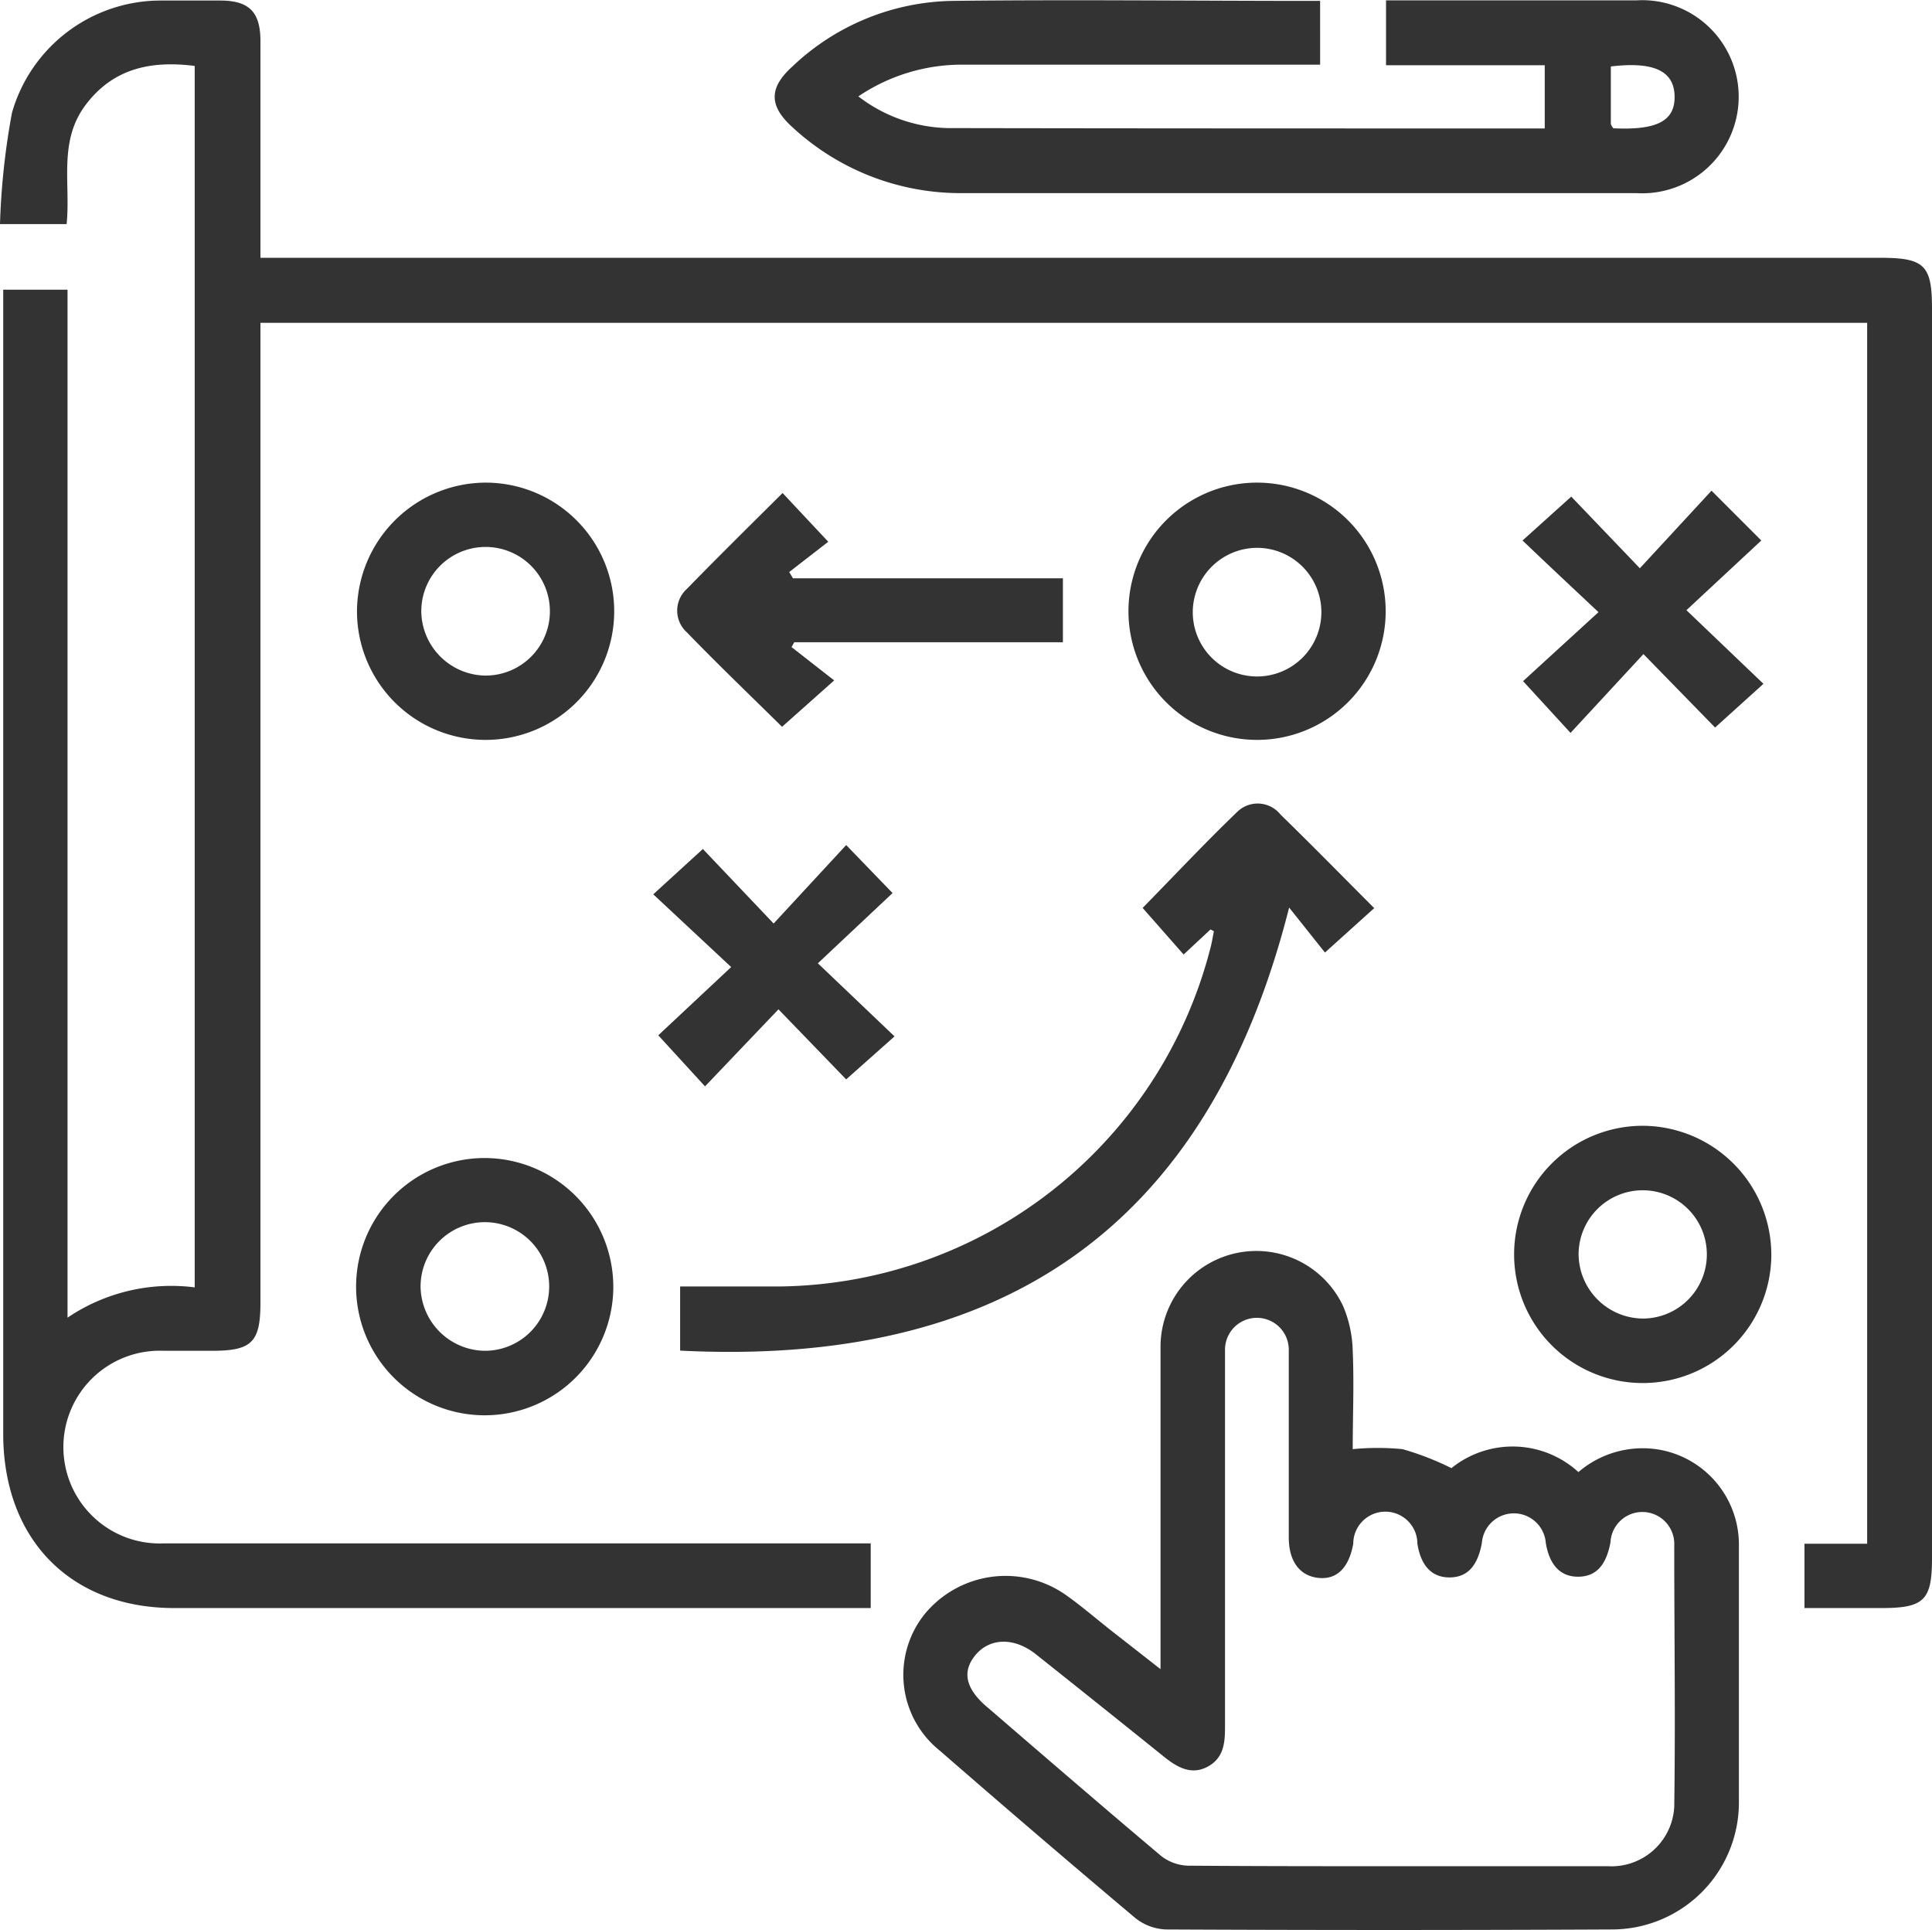
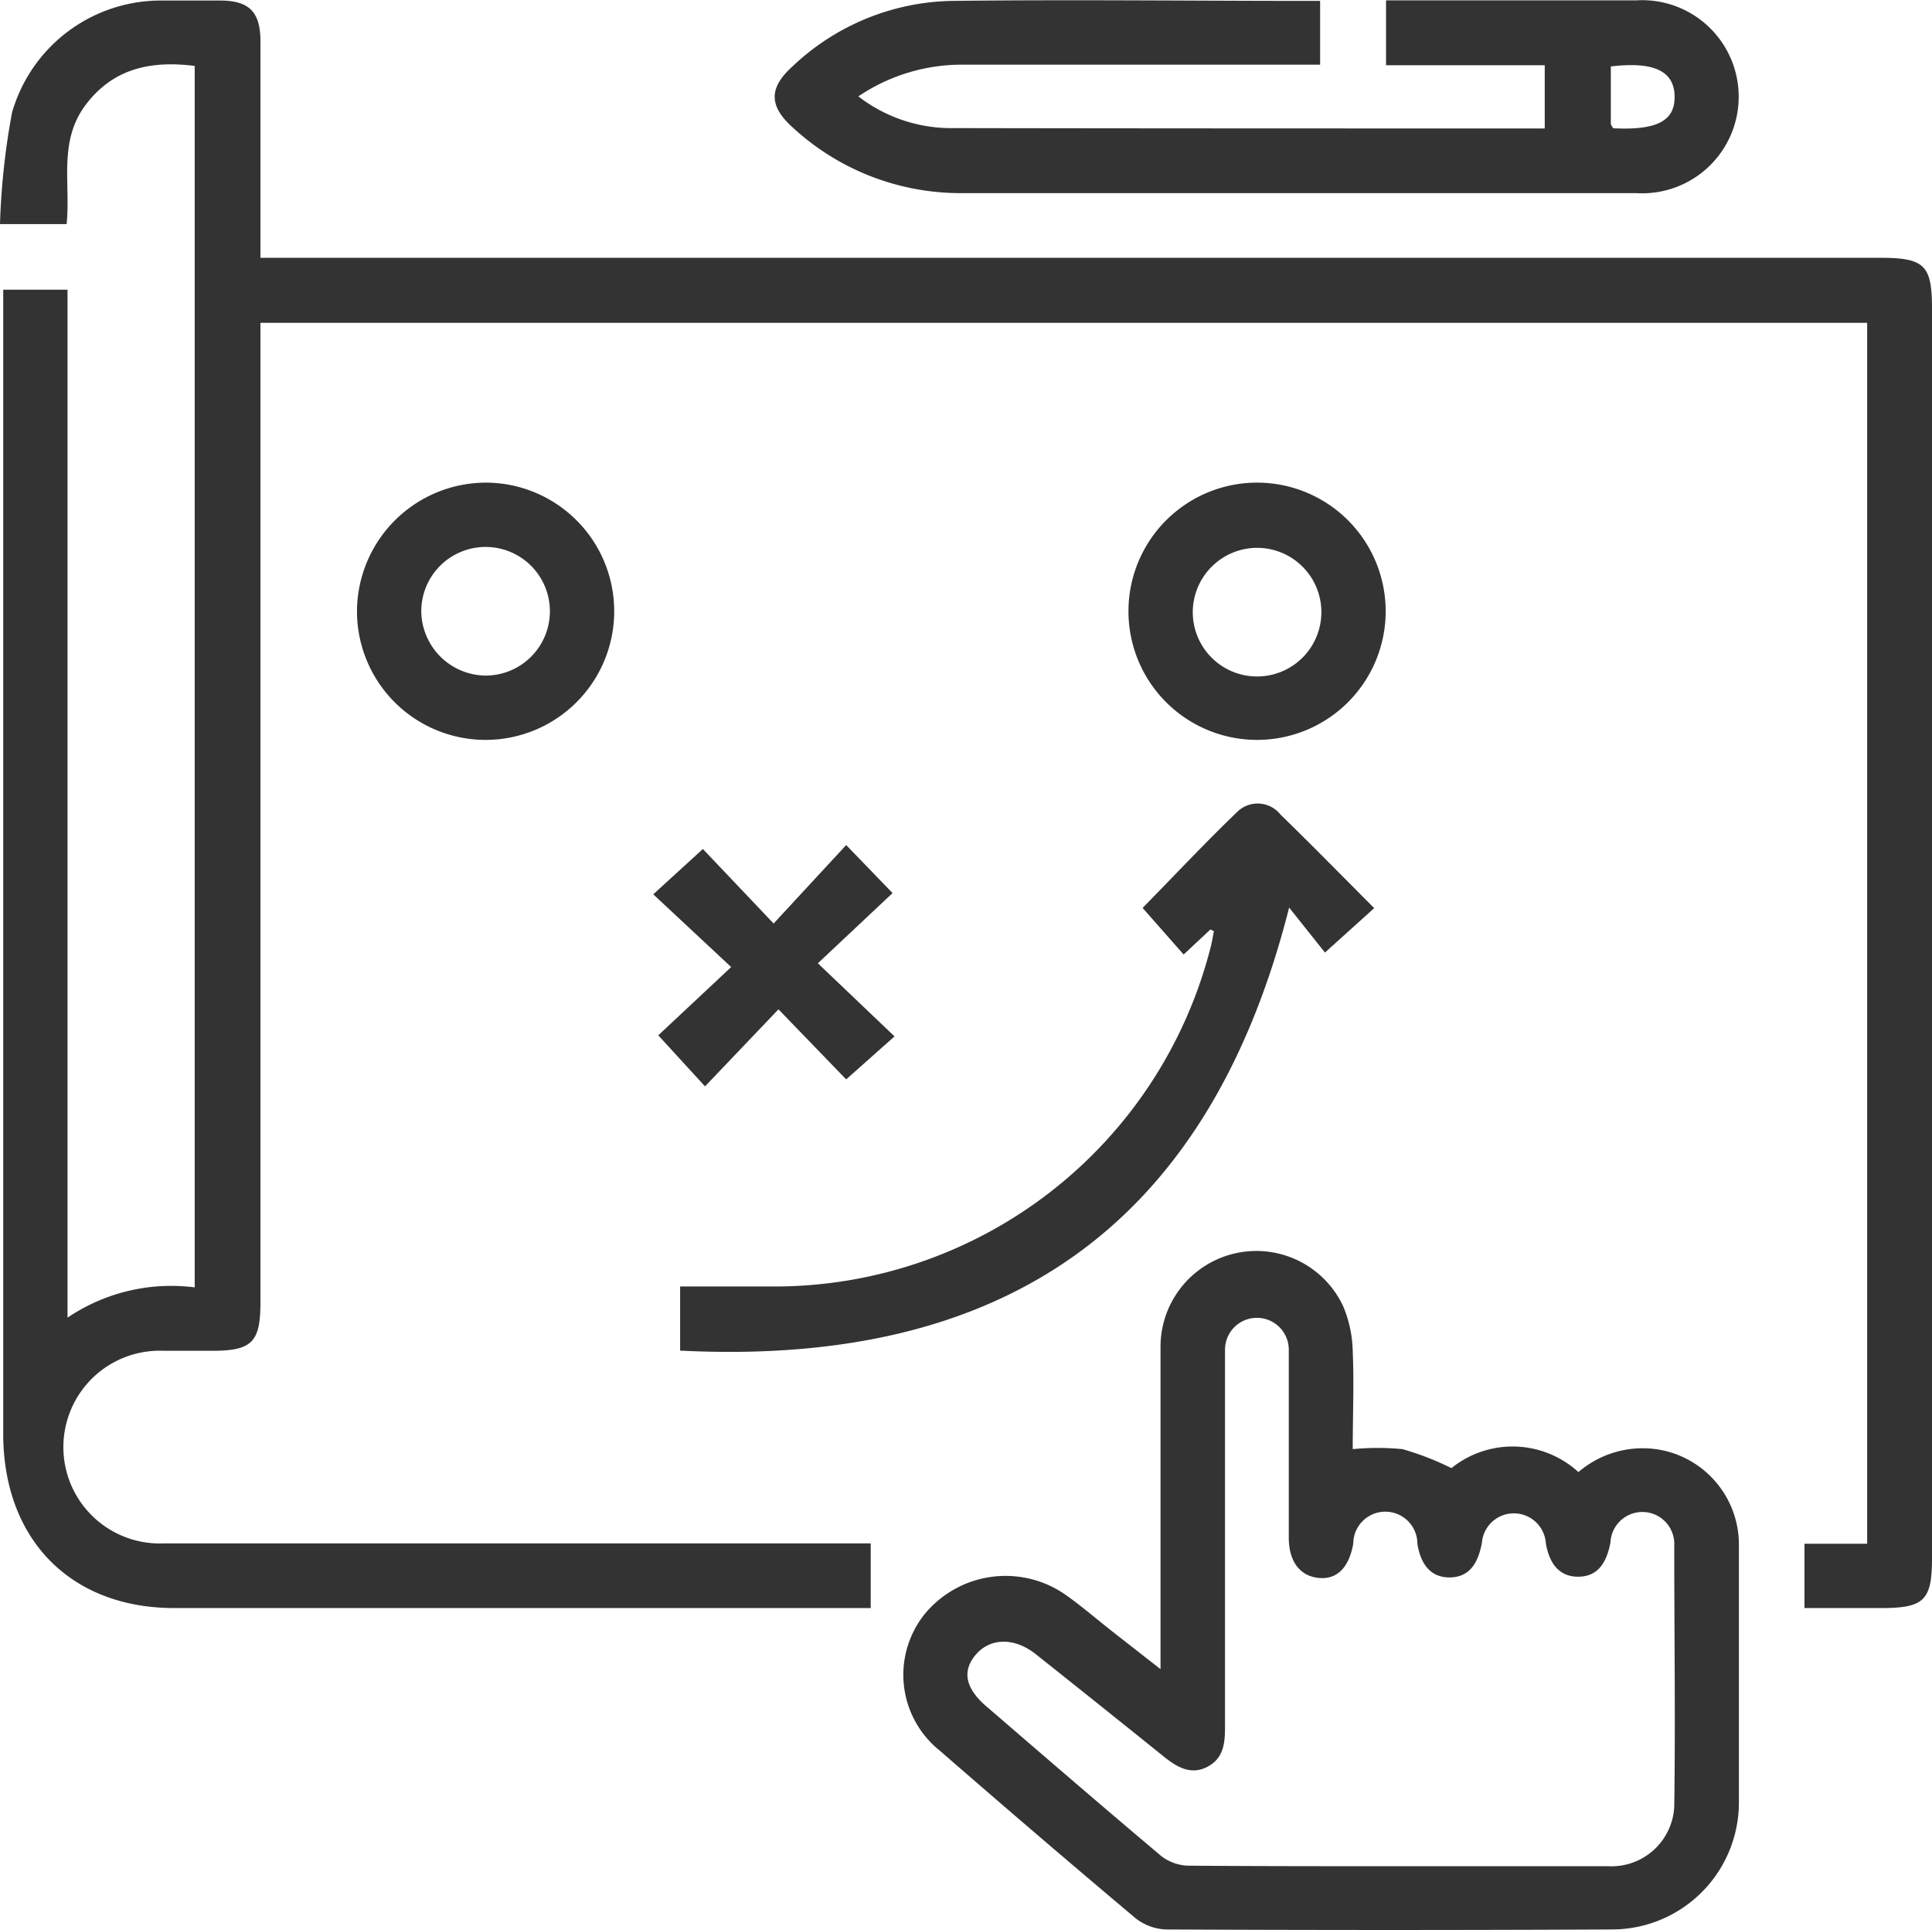
<svg xmlns="http://www.w3.org/2000/svg" viewBox="0 0 107.86 107.72">
  <defs>
    <style>.a{fill:#333;}</style>
  </defs>
  <path class="a" d="M51.37,89v3.59H12.49C6.73,92.59,3,88.8,2.94,83v-64H6.53V76.38a10.34,10.34,0,0,1,7.1-1.69V6.51c-2.39-.3-4.51.1-6.07,2.15s-.85,4.39-1.08,6.68H2.76a40.55,40.55,0,0,1,.67-6.22,8.64,8.64,0,0,1,8.25-6.26c1.12,0,2.24,0,3.37,0,1.61,0,2.24.63,2.25,2.23,0,3.59,0,7.18,0,10.77v1.36h90.43c2.47,0,2.89.41,2.89,2.83V89.81c0,2.35-.44,2.78-2.83,2.78H103.5V89H107V20.85H17.3V75.54c0,2.21-.48,2.69-2.69,2.69-.9,0-1.8,0-2.7,0a5.38,5.38,0,1,0,0,10.75c7.85,0,15.7,0,23.55,0H51.37Z" transform="translate(-2.76 -2.83)" />
  <path class="a" d="M90.88,85a5.51,5.51,0,0,1,4.4-1.27A5.38,5.38,0,0,1,99.84,89c0,4.83,0,9.65,0,14.47a7.09,7.09,0,0,1-7.1,7.06q-12.45.06-24.89,0a2.91,2.91,0,0,1-1.71-.64q-5.49-4.62-10.9-9.33a5.42,5.42,0,0,1-.86-7.63,5.85,5.85,0,0,1,7.87-1.08c.88.62,1.7,1.33,2.55,2L67.55,96V94.68c0-5.57,0-11.14,0-16.71a5.35,5.35,0,0,1,10.2-2.22,6.81,6.81,0,0,1,.53,2.49c.08,1.82,0,3.65,0,5.48a14.23,14.23,0,0,1,2.78,0,15.85,15.85,0,0,1,2.73,1.06A5.44,5.44,0,0,1,90.88,85ZM80.76,107c3.92,0,7.85,0,11.77,0a3.51,3.51,0,0,0,3.7-3.31c.07-4.86,0-9.72,0-14.59a1.78,1.78,0,0,0-3.56-.18c-.24,1.29-.81,1.91-1.79,1.92s-1.61-.62-1.82-1.88a1.79,1.79,0,0,0-3.57,0c-.24,1.29-.81,1.91-1.79,1.92s-1.61-.62-1.81-1.88a1.79,1.79,0,0,0-3.58,0c-.24,1.32-.89,2-1.91,1.91s-1.68-.86-1.69-2.23c0-2.5,0-5,0-7.51,0-1,0-2,0-3a1.78,1.78,0,1,0-3.56,0c0,.3,0,.6,0,.9q0,10.09,0,20.19c0,.9-.09,1.73-1,2.2s-1.7,0-2.43-.59q-3.54-2.85-7.09-5.67c-1.23-1-2.6-.95-3.4,0s-.56,1.94.74,3c3.2,2.76,6.4,5.52,9.63,8.24a2.57,2.57,0,0,0,1.49.53C73,107,76.87,107,80.76,107Z" transform="translate(-2.76 -2.83)" />
  <path class="a" d="M80.14,6.47V2.85h1.08c4.29,0,8.59,0,12.89,0a5.39,5.39,0,1,1,0,10.76H56.48A13.81,13.81,0,0,1,47,9.93c-1.32-1.19-1.32-2.2,0-3.39A13.28,13.28,0,0,1,55.9,2.88c6.69-.08,13.38,0,20.07,0,.14,0,.28,0,.49,0V6.44H56.6a10.33,10.33,0,0,0-5.92,1.77,8.48,8.48,0,0,0,5,1.77C66.79,10,77.85,10,89,10V6.47Zm12.55.07c0,1.11,0,2.15,0,3.18,0,.1.09.19.13.27,2.45.12,3.46-.41,3.43-1.8S95.1,6.25,92.69,6.54Z" transform="translate(-2.76 -2.83)" />
  <path class="a" d="M70.34,54.71l-1.5,1.4-2.29-2.6c1.67-1.7,3.43-3.58,5.28-5.36a1.63,1.63,0,0,1,2.42.15C76,50,77.74,51.78,79.48,53.52L76.73,56l-2-2.51c-4.56,18-16.15,25.63-34,24.73V74.64c1.83,0,3.65,0,5.47,0A25.13,25.13,0,0,0,70.32,55.81c.09-.32.14-.65.21-1Z" transform="translate(-2.76 -2.83)" />
  <path class="a" d="M72.9,29.77A7.18,7.18,0,1,1,65.76,37,7.18,7.18,0,0,1,72.9,29.77ZM69.35,37a3.59,3.59,0,1,0,3.55-3.59A3.6,3.6,0,0,0,69.35,37Z" transform="translate(-2.76 -2.83)" />
  <path class="a" d="M29.86,29.77A7.18,7.18,0,1,1,22.69,37,7.21,7.21,0,0,1,29.86,29.77Zm0,10.77A3.59,3.59,0,1,0,26.28,37,3.63,3.63,0,0,0,29.85,40.54Z" transform="translate(-2.76 -2.83)" />
-   <path class="a" d="M101.65,72.87a7.18,7.18,0,1,1-7.19-7.2A7.21,7.21,0,0,1,101.65,72.87Zm-7.2,3.56a3.58,3.58,0,1,0-3.56-3.58A3.62,3.62,0,0,0,94.45,76.43Z" transform="translate(-2.76 -2.83)" />
-   <path class="a" d="M37,74.7a7.18,7.18,0,1,1-7.15-7.23A7.2,7.2,0,0,1,37,74.7Zm-7.2,3.53a3.59,3.59,0,1,0-3.56-3.58A3.63,3.63,0,0,0,29.84,78.23Z" transform="translate(-2.76 -2.83)" />
-   <path class="a" d="M46.42,43.4c-1.72-1.7-3.55-3.45-5.31-5.27a1.63,1.63,0,0,1,0-2.43c1.74-1.79,3.52-3.54,5.34-5.35L49,33.07l-2.18,1.69.21.35H62.1v3.57h-15l-.15.27,2.38,1.86Z" transform="translate(-2.76 -2.83)" />
-   <path class="a" d="M87.79,40.85,92,37c-1.48-1.39-2.84-2.66-4.24-4l2.72-2.45,3.83,4,4-4.33L101.09,33l-4.18,3.89,4.3,4.11-2.7,2.44-4-4.1-4.07,4.4Z" transform="translate(-2.76 -2.83)" />
  <path class="a" d="M50,50l2.59,2.68-4.17,3.92,4.28,4.08L50,63.08l-3.78-3.91-4.1,4.3-2.61-2.85,4.07-3.81-4.35-4.06L42,50.22l3.95,4.16Z" transform="translate(-2.76 -2.83)" />
</svg>